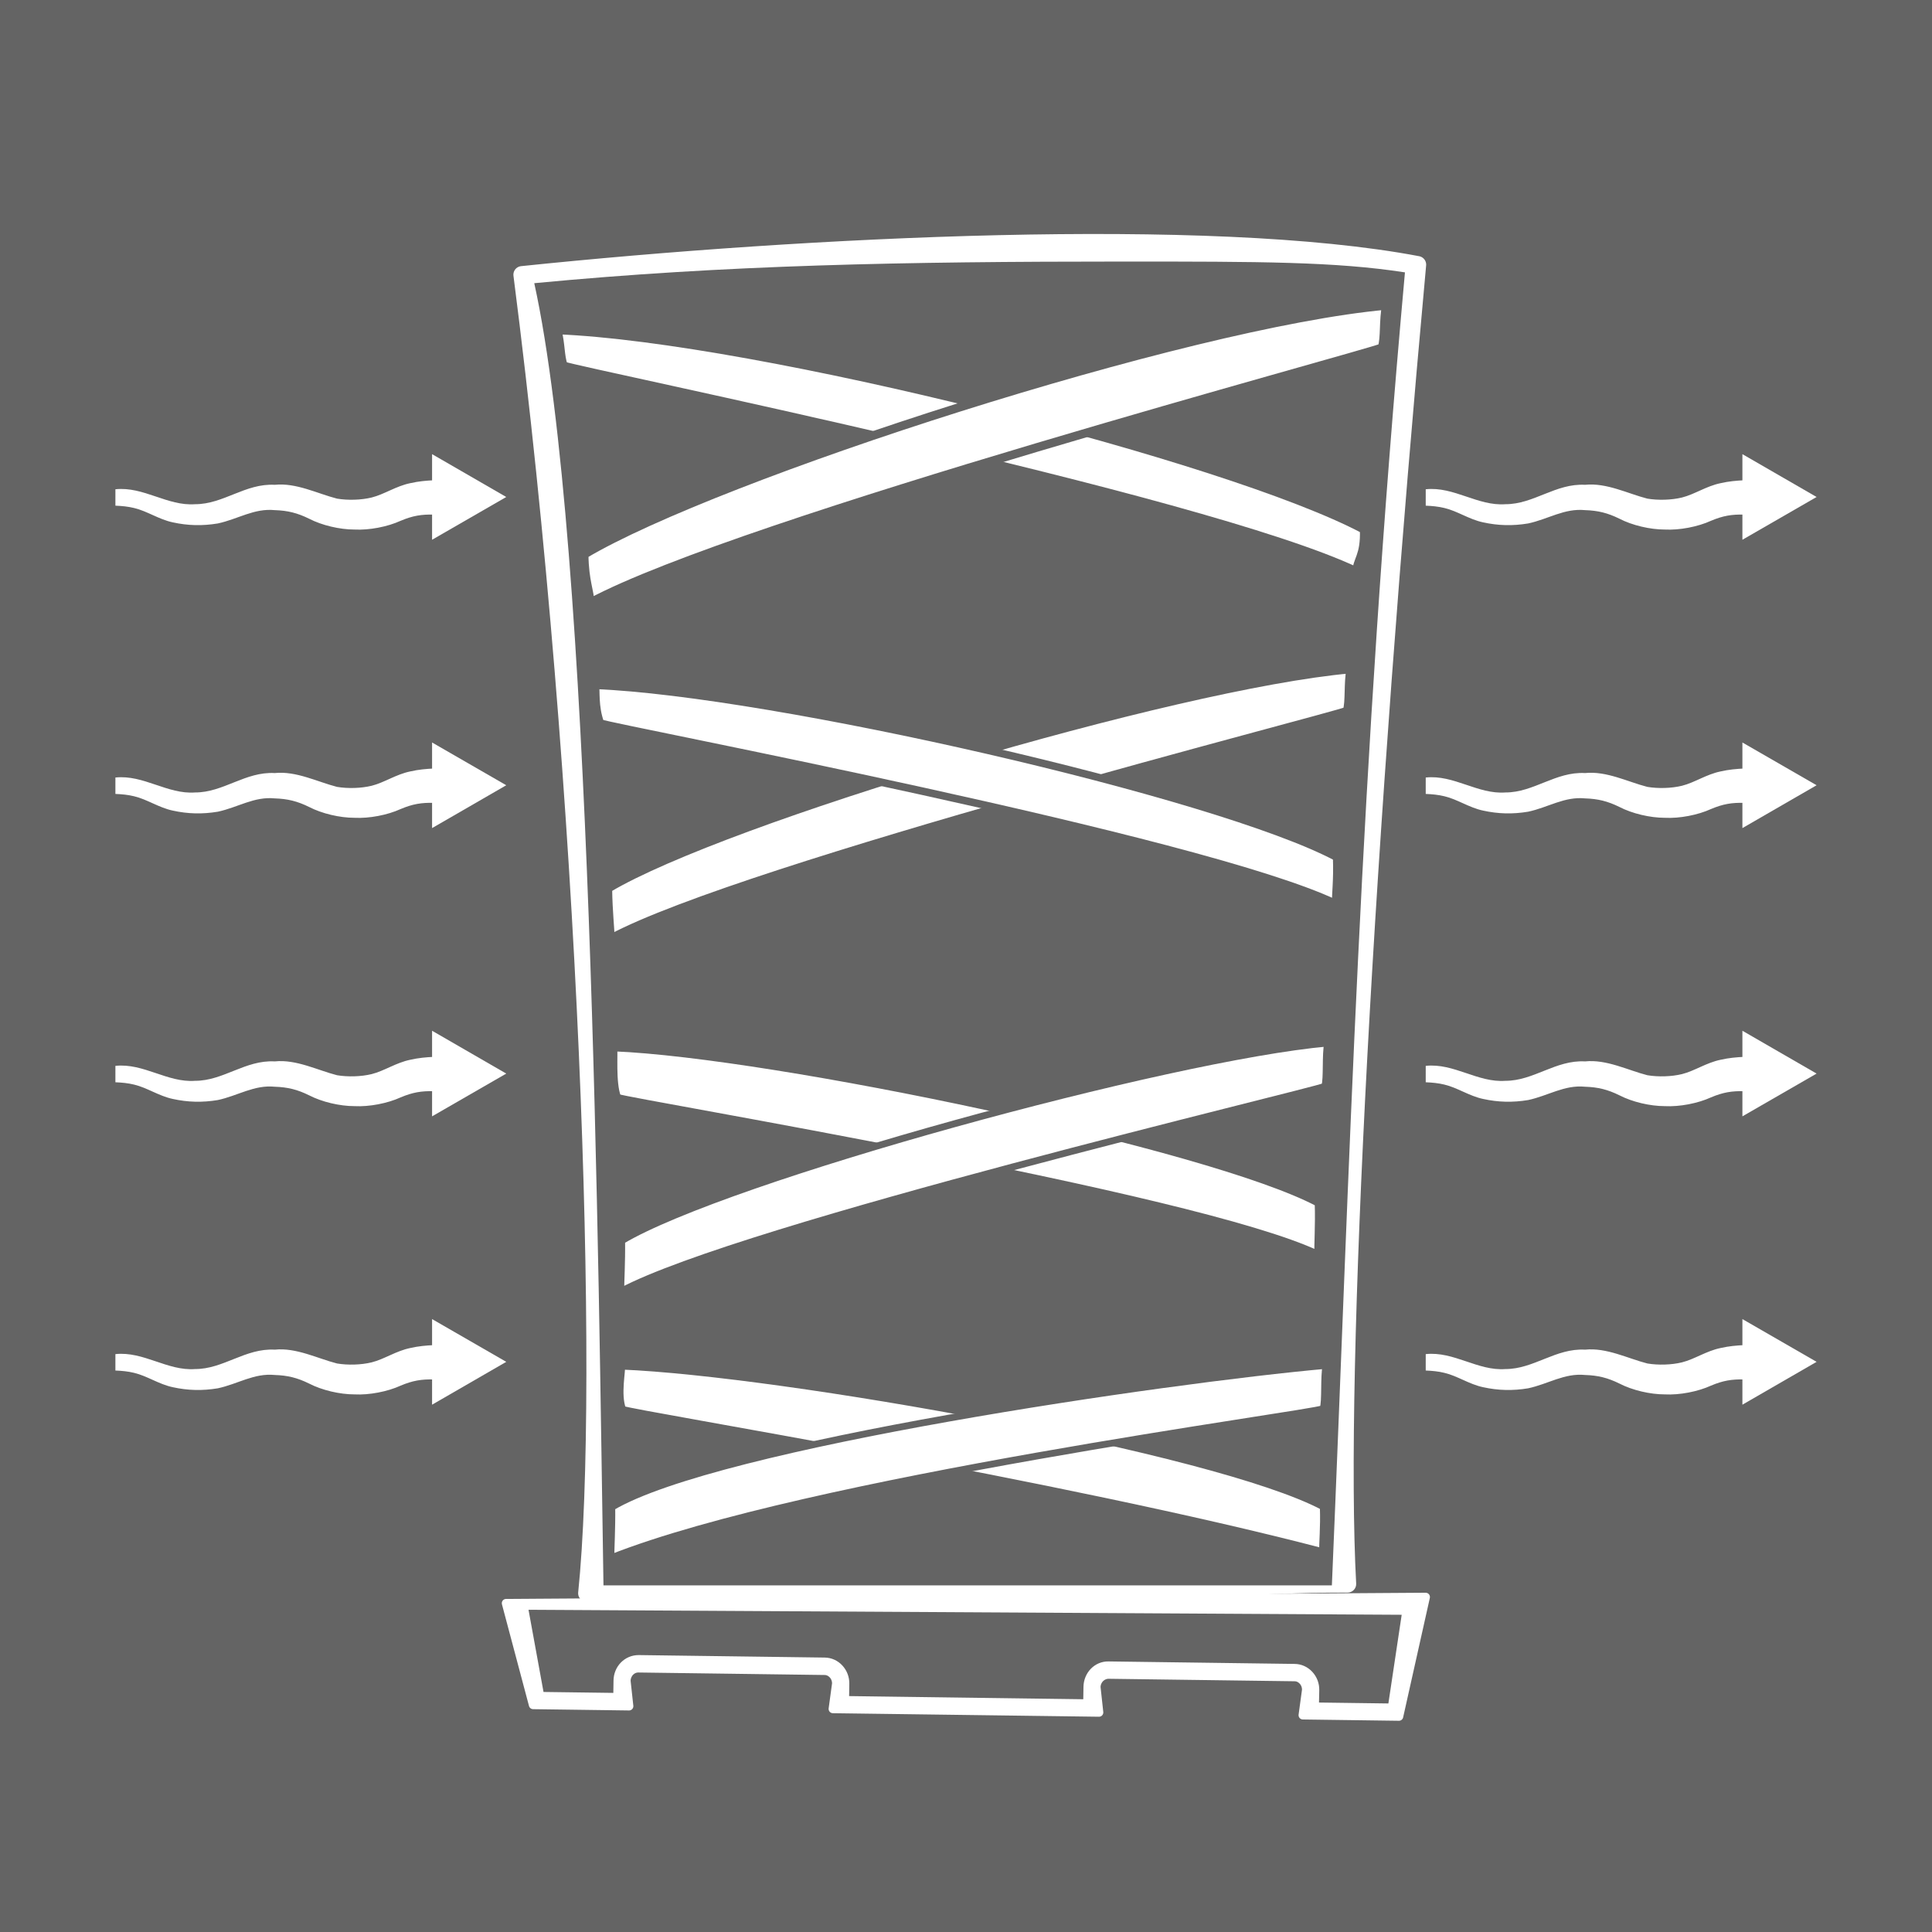
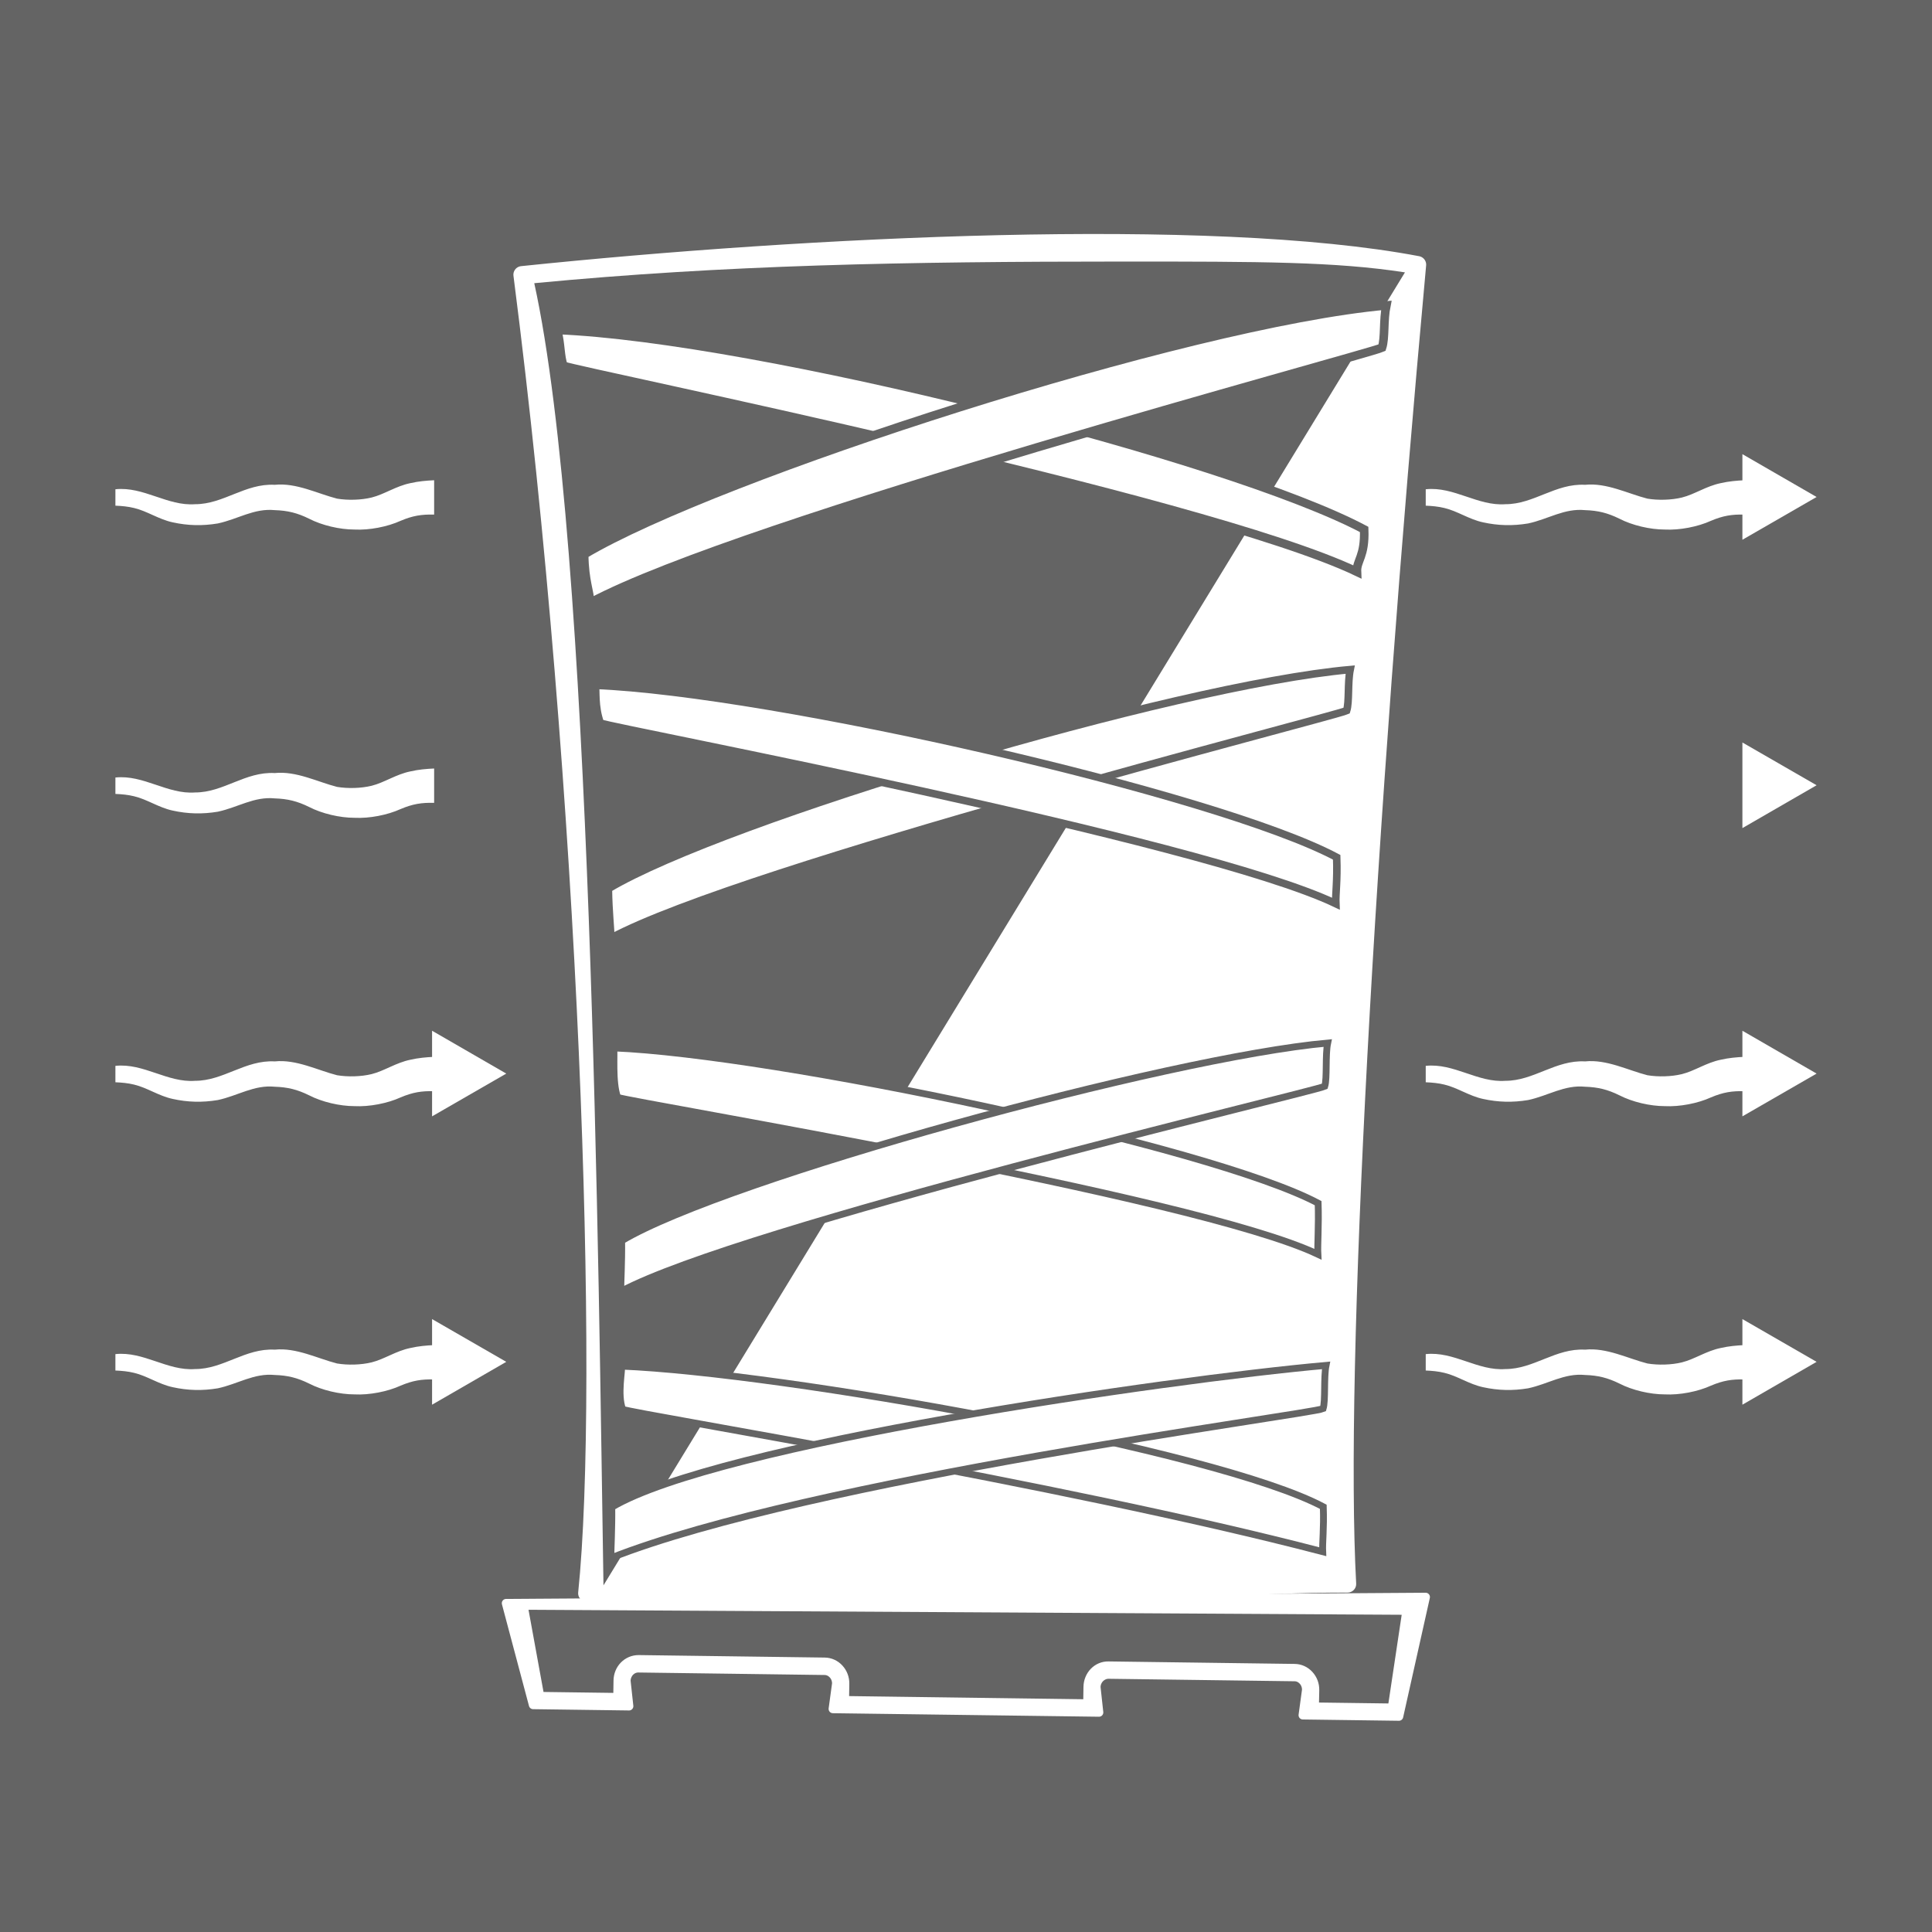
<svg xmlns="http://www.w3.org/2000/svg" version="1.1" id="Layer_1" x="0px" y="0px" viewBox="0 0 225 225" style="enable-background:new 0 0 225 225;" xml:space="preserve">
  <style type="text/css">
	.st0{fill:#646464;}
	.st1{fill:#FFFFFF;stroke:#FFFFFF;stroke-width:2;stroke-linecap:round;stroke-linejoin:round;stroke-miterlimit:10;}
	.st2{fill:#FFFFFF;stroke:#FFFFFF;stroke-linecap:round;stroke-linejoin:round;stroke-miterlimit:10;}
	.st3{fill:#FFFFFF;stroke:#646464;stroke-miterlimit:10;}
	.st4{fill:#FFFFFF;stroke:#646464;stroke-width:0.881;stroke-miterlimit:10;}
	.st5{fill:#FFFFFF;stroke:#646464;stroke-width:0.796;stroke-miterlimit:10;}
	.st6{fill:#FFFFFF;}
</style>
  <g id="Layer_1_00000119839344036792306130000007648236909199029633_">
    <g id="Ventilation">
      <g>
        <rect class="st0" width="225" height="225" />
      </g>
      <path class="st1" d="M60.79,31.99c33.2-3.45,80.09-5.77,104.3-1.17c-6.05,65.92-9.5,128.66-8.15,153.65    c-12.65,0-11.72,1.08-88.61,1.08C70.81,161.61,68.56,92.42,60.79,31.99z" />
-       <path class="st0" d="M70.28,184.63c-0.58-36.08-1.32-120.97-8.06-151.65c22.3-2.13,42.98-2.52,68.63-2.52    c16,0,24.66,0.01,32.77,1.26c-5.34,59.11-6.39,103.22-8.51,152.91L70.28,184.63L70.28,184.63z" />
+       <path class="st0" d="M70.28,184.63c-0.58-36.08-1.32-120.97-8.06-151.65c22.3-2.13,42.98-2.52,68.63-2.52    c16,0,24.66,0.01,32.77,1.26L70.28,184.63L70.28,184.63z" />
      <path class="st2" d="M162.92,199.9l-11.19-0.15l0.4-2.94c0.01-0.4-0.14-0.79-0.4-1.07s-0.6-0.44-0.97-0.44l-21.68-0.29    c-0.76,0.02-1.4,0.65-1.41,1.48l0.32,2.94L97,199.02l0.4-2.94c0.01-0.4-0.14-0.79-0.4-1.07s-0.6-0.44-0.97-0.44l-21.68-0.29    c-0.77-0.01-1.4,0.65-1.41,1.48l0.32,2.94l-11.17-0.15l-3.15-11.84l107.09-0.72L162.92,199.9z M153.1,198.77l9.02,0.12l1.7-11.33    l-102.87-0.59l1.93,10.57l9.04,0.12l0.03-1.94c0.02-1.38,1.08-2.47,2.42-2.47l21.68,0.29c0.64,0.01,1.24,0.28,1.69,0.77    c0.44,0.48,0.68,1.11,0.67,1.77l-0.03,1.94l28.27,0.38l0.03-1.94c0.02-1.38,1.08-2.5,2.42-2.47l21.68,0.29    c0.64,0.01,1.24,0.28,1.69,0.77c0.44,0.48,0.68,1.1,0.67,1.77L153.1,198.77z" />
      <path class="st3" d="M64.89,38.43c23.27,0.93,78.18,14.83,93.98,23.23c0.12,3.19-0.9,3.59-0.84,4.93    c-17.95-8.56-90.42-23.23-92.41-23.99C65.21,41.49,65.33,40.15,64.89,38.43z" />
      <path class="st3" d="M161.45,35.57c-23.2,2.08-78.05,19.83-93.42,29c0.04,3.19,0.68,4.3,0.68,5.64    c17.5-9.43,90.3-28.86,92.24-29.72C161.32,39.36,161.09,37.31,161.45,35.57z" />
      <path class="st4" d="M157.24,77.98c-20.44,1.83-72.86,17.44-86.39,25.52c0.04,2.81,0.28,4.57,0.28,5.76    c15.42-8.31,83.99-25.75,85.7-26.5C157.15,81.76,156.93,79.51,157.24,77.98z" />
      <path class="st4" d="M69.32,79.81c20.5,0.82,72.44,12.63,86.35,20.03c0.1,2.81-0.15,4.21-0.1,5.4    c-15.81-7.54-83.91-20.36-85.65-21.03C69.21,82.28,69.46,80.35,69.32,79.81z" />
      <path class="st5" d="M71.47,122.04c18.52,0.74,69.46,11.4,82.04,18.08c0.09,2.54-0.09,4.88-0.03,5.95    c-14.28-6.81-79.97-17.66-81.55-18.27C71.27,126.07,71.6,122.53,71.47,122.04z" />
      <path class="st5" d="M154.62,121.47c-18.46,1.65-69.99,15.73-82.22,23.03c0.03,2.54-0.11,4.83-0.11,5.91    c13.93-7.51,80.45-23.21,81.99-23.9C154.57,125.61,154.33,122.85,154.62,121.47z" />
      <path class="st5" d="M72.38,159.1c18.52,0.74,69.16,9.7,81.73,16.38c0.09,2.54-0.12,4.16-0.07,5.23    c-30.85-8.05-79.95-15.98-81.53-16.58C71.86,162.39,72.5,159.58,72.38,159.1z" />
      <path class="st5" d="M154.43,159.01c-18.46,1.65-70.95,9.23-83.18,16.52c0.03,2.54-0.11,4.83-0.11,5.91    c23.12-9.13,81.41-16.71,82.95-17.39C154.38,163.14,154.15,160.39,154.43,159.01z" />
      <g>
        <g>
          <g>
-             <polygon class="st6" points="50.32,62.86 58.96,57.88 50.32,52.89      " />
-           </g>
+             </g>
        </g>
      </g>
      <g>
        <path class="st6" d="M13.44,56.98c3.28-0.35,6.06,1.98,9.28,1.74c3.3,0.01,5.85-2.45,9.28-2.26c2.5-0.26,4.98,1.03,7.25,1.61     c1.25,0.21,2.8,0.17,4.03-0.13c1.48-0.37,2.84-1.33,4.5-1.67c0.95-0.22,1.88-0.3,2.78-0.34v4c-1.47-0.04-2.5,0.13-3.9,0.72     c-1.53,0.7-3.66,1.11-5.38,1.02c-1.72,0-3.79-0.49-5.28-1.26c-1.38-0.68-2.5-0.95-4-1c-2.41-0.24-4.29,1.05-6.63,1.55     c-1.8,0.3-3.49,0.26-5.26-0.13c-1.63-0.35-2.97-1.31-4.5-1.67c-0.69-0.17-1.42-0.24-2.17-0.27     C13.44,58.89,13.44,56.98,13.44,56.98L13.44,56.98z" />
      </g>
      <g>
        <g>
          <g>
-             <polygon class="st6" points="50.32,96.44 58.96,91.45 50.32,86.47      " />
-           </g>
+             </g>
        </g>
      </g>
      <g>
        <path class="st6" d="M13.44,90.55c3.28-0.35,6.06,1.98,9.28,1.74c3.3,0.01,5.85-2.45,9.28-2.26c2.5-0.26,4.98,1.03,7.25,1.61     c1.25,0.21,2.8,0.17,4.03-0.13c1.48-0.37,2.84-1.33,4.5-1.67c0.95-0.22,1.88-0.3,2.78-0.34v4c-1.47-0.04-2.5,0.13-3.9,0.72     c-1.53,0.7-3.66,1.11-5.38,1.02c-1.72,0-3.79-0.49-5.28-1.26c-1.38-0.68-2.5-0.95-4-1c-2.41-0.24-4.29,1.05-6.63,1.55     c-1.8,0.3-3.49,0.26-5.26-0.13c-1.63-0.35-2.97-1.31-4.5-1.67c-0.69-0.17-1.42-0.24-2.17-0.27     C13.44,92.47,13.44,90.55,13.44,90.55L13.44,90.55z" />
      </g>
      <g>
        <g>
          <g>
            <polygon class="st6" points="50.32,130.01 58.96,125.03 50.32,120.04      " />
          </g>
        </g>
      </g>
      <g>
        <path class="st6" d="M13.44,124.13c3.28-0.35,6.06,1.98,9.28,1.74c3.3,0.01,5.85-2.45,9.28-2.26c2.5-0.26,4.98,1.03,7.25,1.61     c1.25,0.21,2.8,0.17,4.03-0.13c1.48-0.37,2.84-1.33,4.5-1.67c0.95-0.22,1.88-0.3,2.78-0.34v4c-1.47-0.04-2.5,0.13-3.9,0.72     c-1.53,0.7-3.66,1.11-5.38,1.02c-1.72,0-3.79-0.49-5.28-1.26c-1.38-0.68-2.5-0.95-4-1c-2.41-0.24-4.29,1.05-6.63,1.55     c-1.8,0.3-3.49,0.26-5.26-0.13c-1.63-0.35-2.97-1.31-4.5-1.67c-0.69-0.17-1.42-0.24-2.17-0.27     C13.44,126.04,13.44,124.13,13.44,124.13L13.44,124.13z" />
      </g>
      <g>
        <g>
          <g>
            <polygon class="st6" points="50.32,163.59 58.96,158.6 50.32,153.62      " />
          </g>
        </g>
      </g>
      <g>
        <path class="st6" d="M13.44,157.7c3.28-0.35,6.06,1.98,9.28,1.74c3.3,0.01,5.85-2.45,9.28-2.26c2.5-0.26,4.98,1.03,7.25,1.61     c1.25,0.21,2.8,0.17,4.03-0.13c1.48-0.37,2.84-1.33,4.5-1.67c0.95-0.22,1.88-0.3,2.78-0.34v4c-1.47-0.04-2.5,0.13-3.9,0.72     c-1.53,0.7-3.66,1.11-5.38,1.02c-1.72,0-3.79-0.49-5.28-1.26c-1.38-0.68-2.5-0.95-4-1c-2.41-0.24-4.29,1.05-6.63,1.55     c-1.8,0.3-3.49,0.26-5.26-0.13c-1.63-0.35-2.97-1.31-4.5-1.67c-0.69-0.17-1.42-0.24-2.17-0.27     C13.44,159.62,13.44,157.7,13.44,157.7L13.44,157.7z" />
      </g>
      <g>
        <g>
          <g>
            <polygon class="st6" points="202.92,62.86 211.56,57.88 202.92,52.89      " />
          </g>
        </g>
      </g>
      <g>
        <path class="st6" d="M166.04,56.98c3.28-0.35,6.06,1.98,9.28,1.74c3.3,0.01,5.85-2.45,9.28-2.26c2.5-0.26,4.98,1.03,7.25,1.61     c1.25,0.21,2.8,0.17,4.03-0.13c1.48-0.37,2.84-1.33,4.5-1.67c0.95-0.22,1.88-0.3,2.78-0.34v4c-1.47-0.04-2.5,0.13-3.9,0.72     c-1.53,0.7-3.66,1.11-5.38,1.02c-1.72,0-3.79-0.49-5.28-1.26c-1.38-0.68-2.5-0.95-4-1c-2.41-0.24-4.29,1.05-6.63,1.55     c-1.8,0.3-3.49,0.26-5.26-0.13c-1.63-0.35-2.97-1.31-4.5-1.67c-0.69-0.17-1.42-0.24-2.17-0.27     C166.04,58.89,166.04,56.98,166.04,56.98L166.04,56.98z" />
      </g>
      <g>
        <g>
          <g>
            <polygon class="st6" points="202.92,96.44 211.56,91.45 202.92,86.47      " />
          </g>
        </g>
      </g>
      <g>
-         <path class="st6" d="M166.04,90.55c3.28-0.35,6.06,1.98,9.28,1.74c3.3,0.01,5.85-2.45,9.28-2.26c2.5-0.26,4.98,1.03,7.25,1.61     c1.25,0.21,2.8,0.17,4.03-0.13c1.48-0.37,2.84-1.33,4.5-1.67c0.95-0.22,1.88-0.3,2.78-0.34v4c-1.47-0.04-2.5,0.13-3.9,0.72     c-1.53,0.7-3.66,1.11-5.38,1.02c-1.72,0-3.79-0.49-5.28-1.26c-1.38-0.68-2.5-0.95-4-1c-2.41-0.24-4.29,1.05-6.63,1.55     c-1.8,0.3-3.49,0.26-5.26-0.13c-1.63-0.35-2.97-1.31-4.5-1.67c-0.69-0.17-1.42-0.24-2.17-0.27     C166.04,92.47,166.04,90.55,166.04,90.55L166.04,90.55z" />
-       </g>
+         </g>
      <g>
        <g>
          <g>
            <polygon class="st6" points="202.92,130.01 211.56,125.03 202.92,120.04      " />
          </g>
        </g>
      </g>
      <g>
        <path class="st6" d="M166.04,124.13c3.28-0.35,6.06,1.98,9.28,1.74c3.3,0.01,5.85-2.45,9.28-2.26c2.5-0.26,4.98,1.03,7.25,1.61     c1.25,0.21,2.8,0.17,4.03-0.13c1.48-0.37,2.84-1.33,4.5-1.67c0.95-0.22,1.88-0.3,2.78-0.34v4c-1.47-0.04-2.5,0.13-3.9,0.72     c-1.53,0.7-3.66,1.11-5.38,1.02c-1.72,0-3.79-0.49-5.28-1.26c-1.38-0.68-2.5-0.95-4-1c-2.41-0.24-4.29,1.05-6.63,1.55     c-1.8,0.3-3.49,0.26-5.26-0.13c-1.63-0.35-2.97-1.31-4.5-1.67c-0.69-0.17-1.42-0.24-2.17-0.27     C166.04,126.04,166.04,124.13,166.04,124.13L166.04,124.13z" />
      </g>
      <g>
        <g>
          <g>
            <polygon class="st6" points="202.92,163.59 211.56,158.6 202.92,153.62      " />
          </g>
        </g>
      </g>
      <g>
        <path class="st6" d="M166.04,157.7c3.28-0.35,6.06,1.98,9.28,1.74c3.3,0.01,5.85-2.45,9.28-2.26c2.5-0.26,4.98,1.03,7.25,1.61     c1.25,0.21,2.8,0.17,4.03-0.13c1.48-0.37,2.84-1.33,4.5-1.67c0.95-0.22,1.88-0.3,2.78-0.34v4c-1.47-0.04-2.5,0.13-3.9,0.72     c-1.53,0.7-3.66,1.11-5.38,1.02c-1.72,0-3.79-0.49-5.28-1.26c-1.38-0.68-2.5-0.95-4-1c-2.41-0.24-4.29,1.05-6.63,1.55     c-1.8,0.3-3.49,0.26-5.26-0.13c-1.63-0.35-2.97-1.31-4.5-1.67c-0.69-0.17-1.42-0.24-2.17-0.27     C166.04,159.62,166.04,157.7,166.04,157.7L166.04,157.7z" />
      </g>
    </g>
  </g>
</svg>